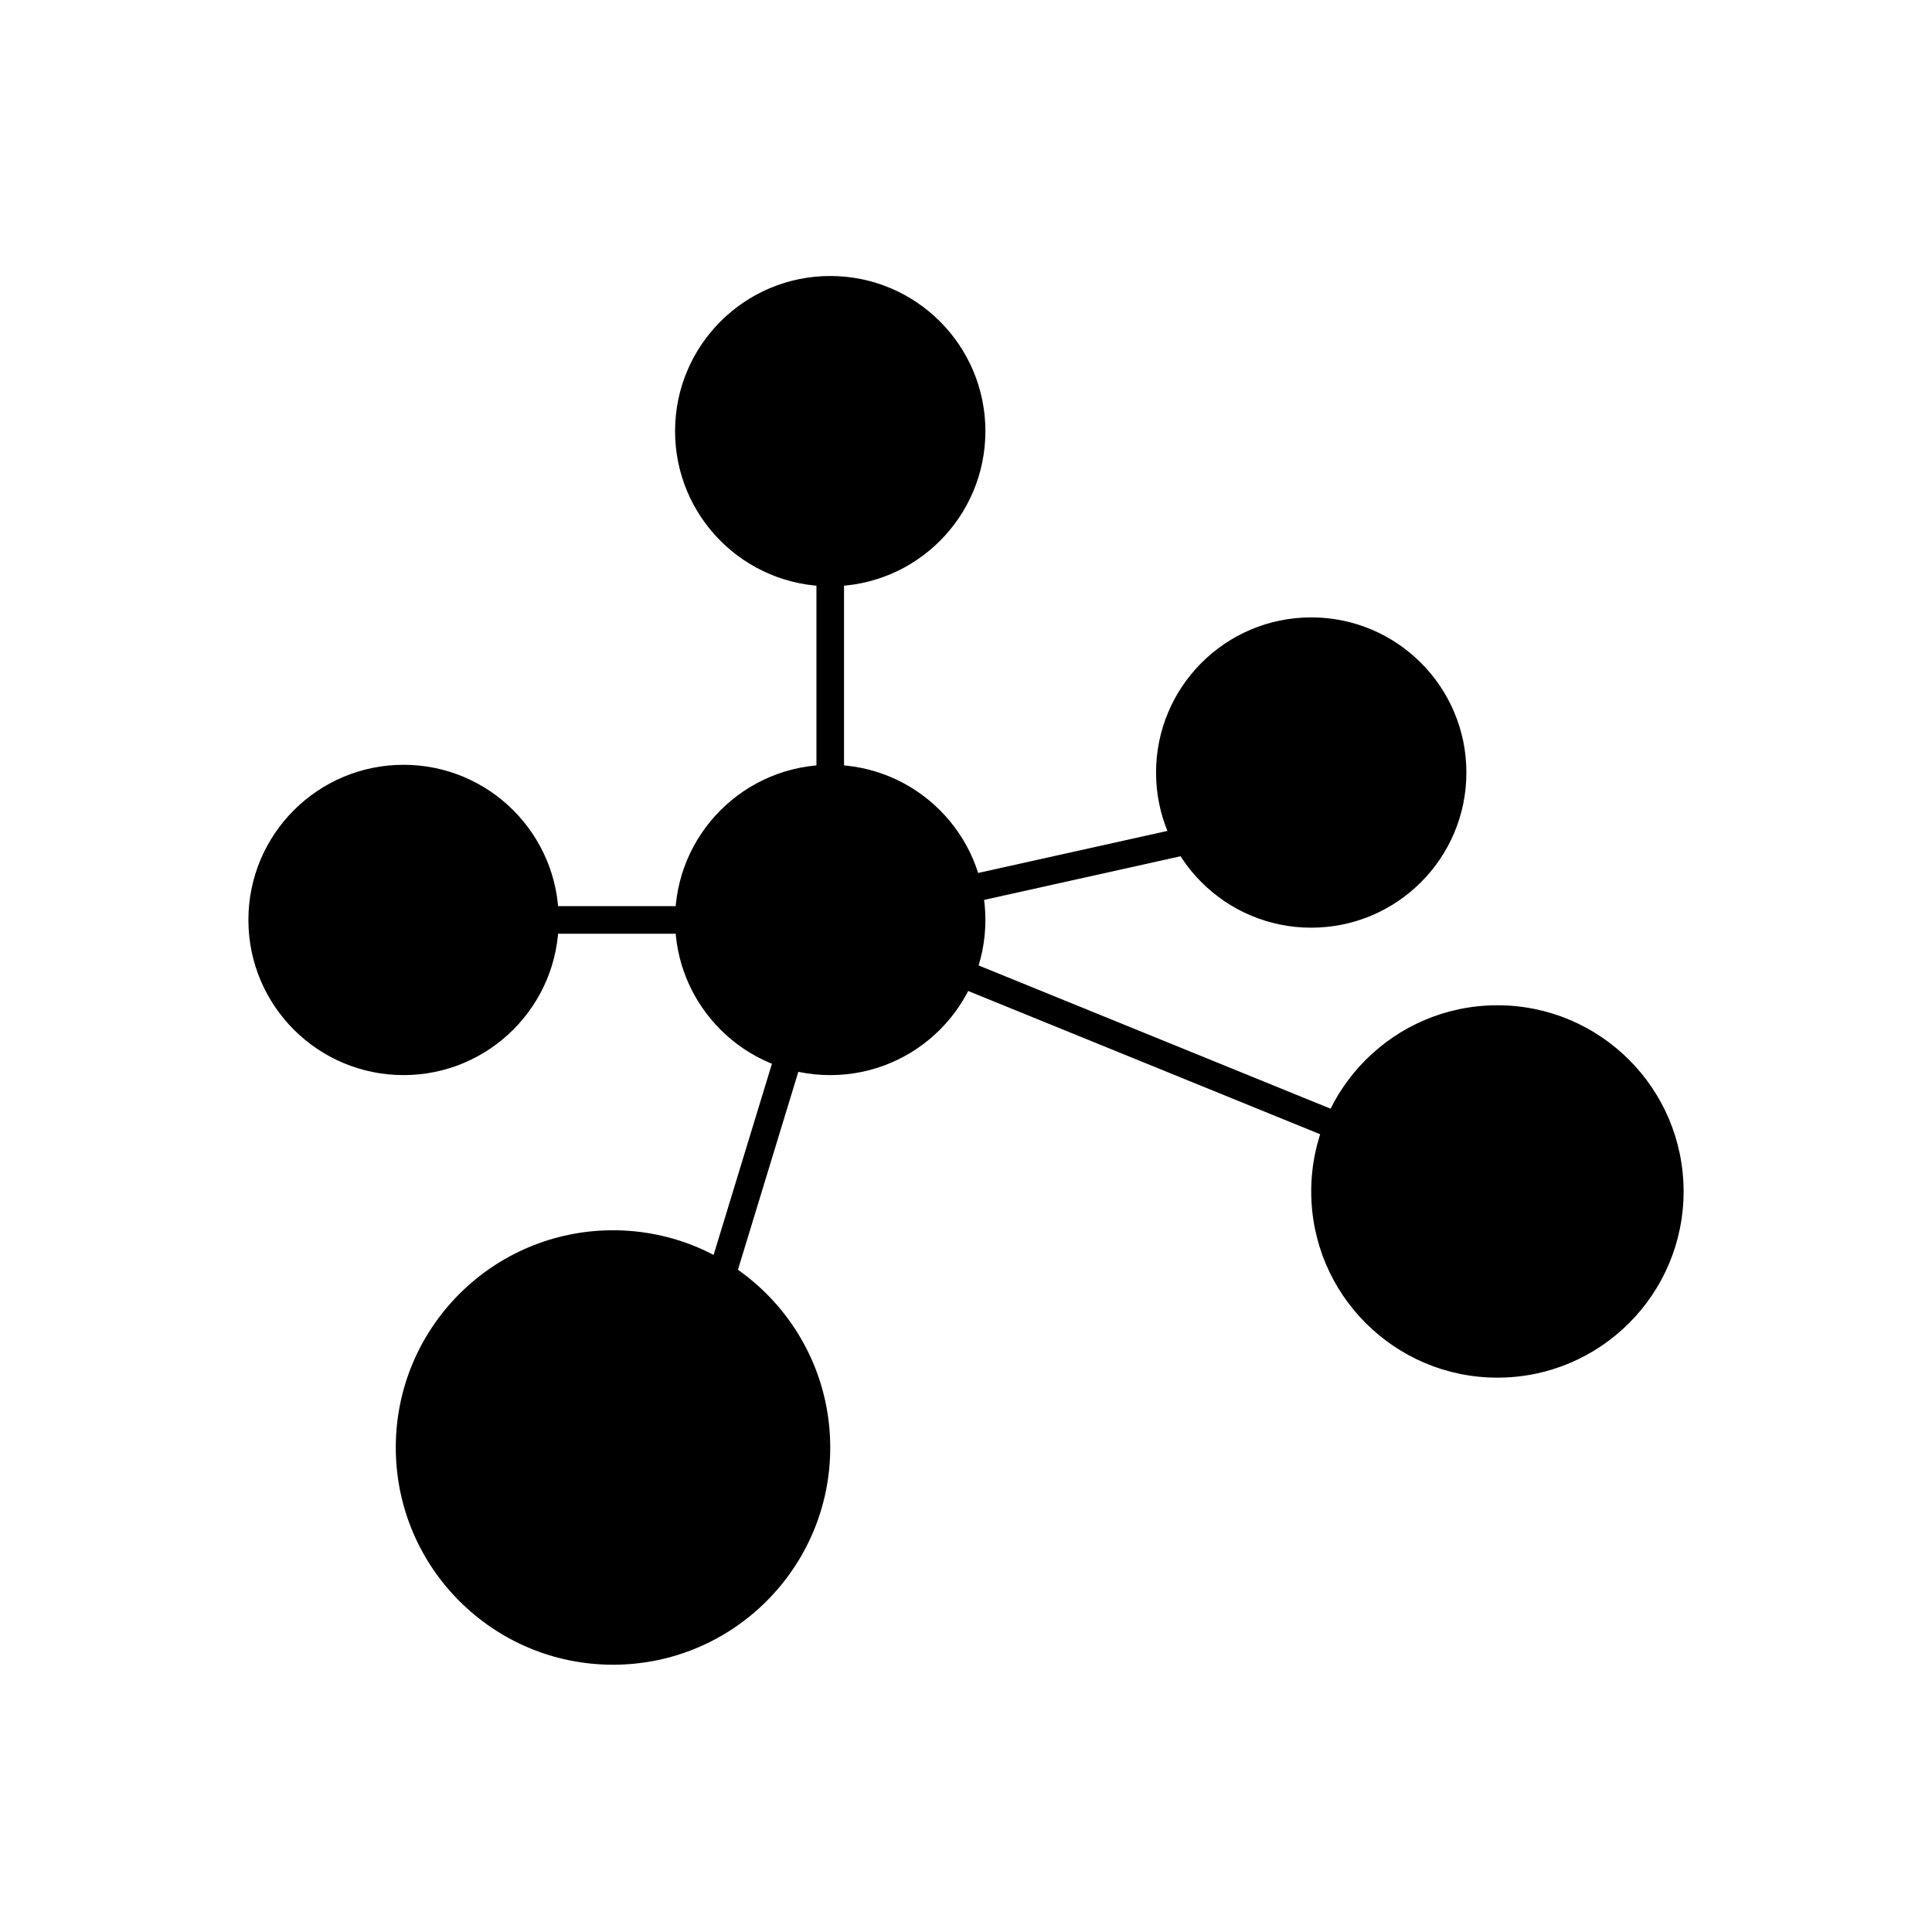
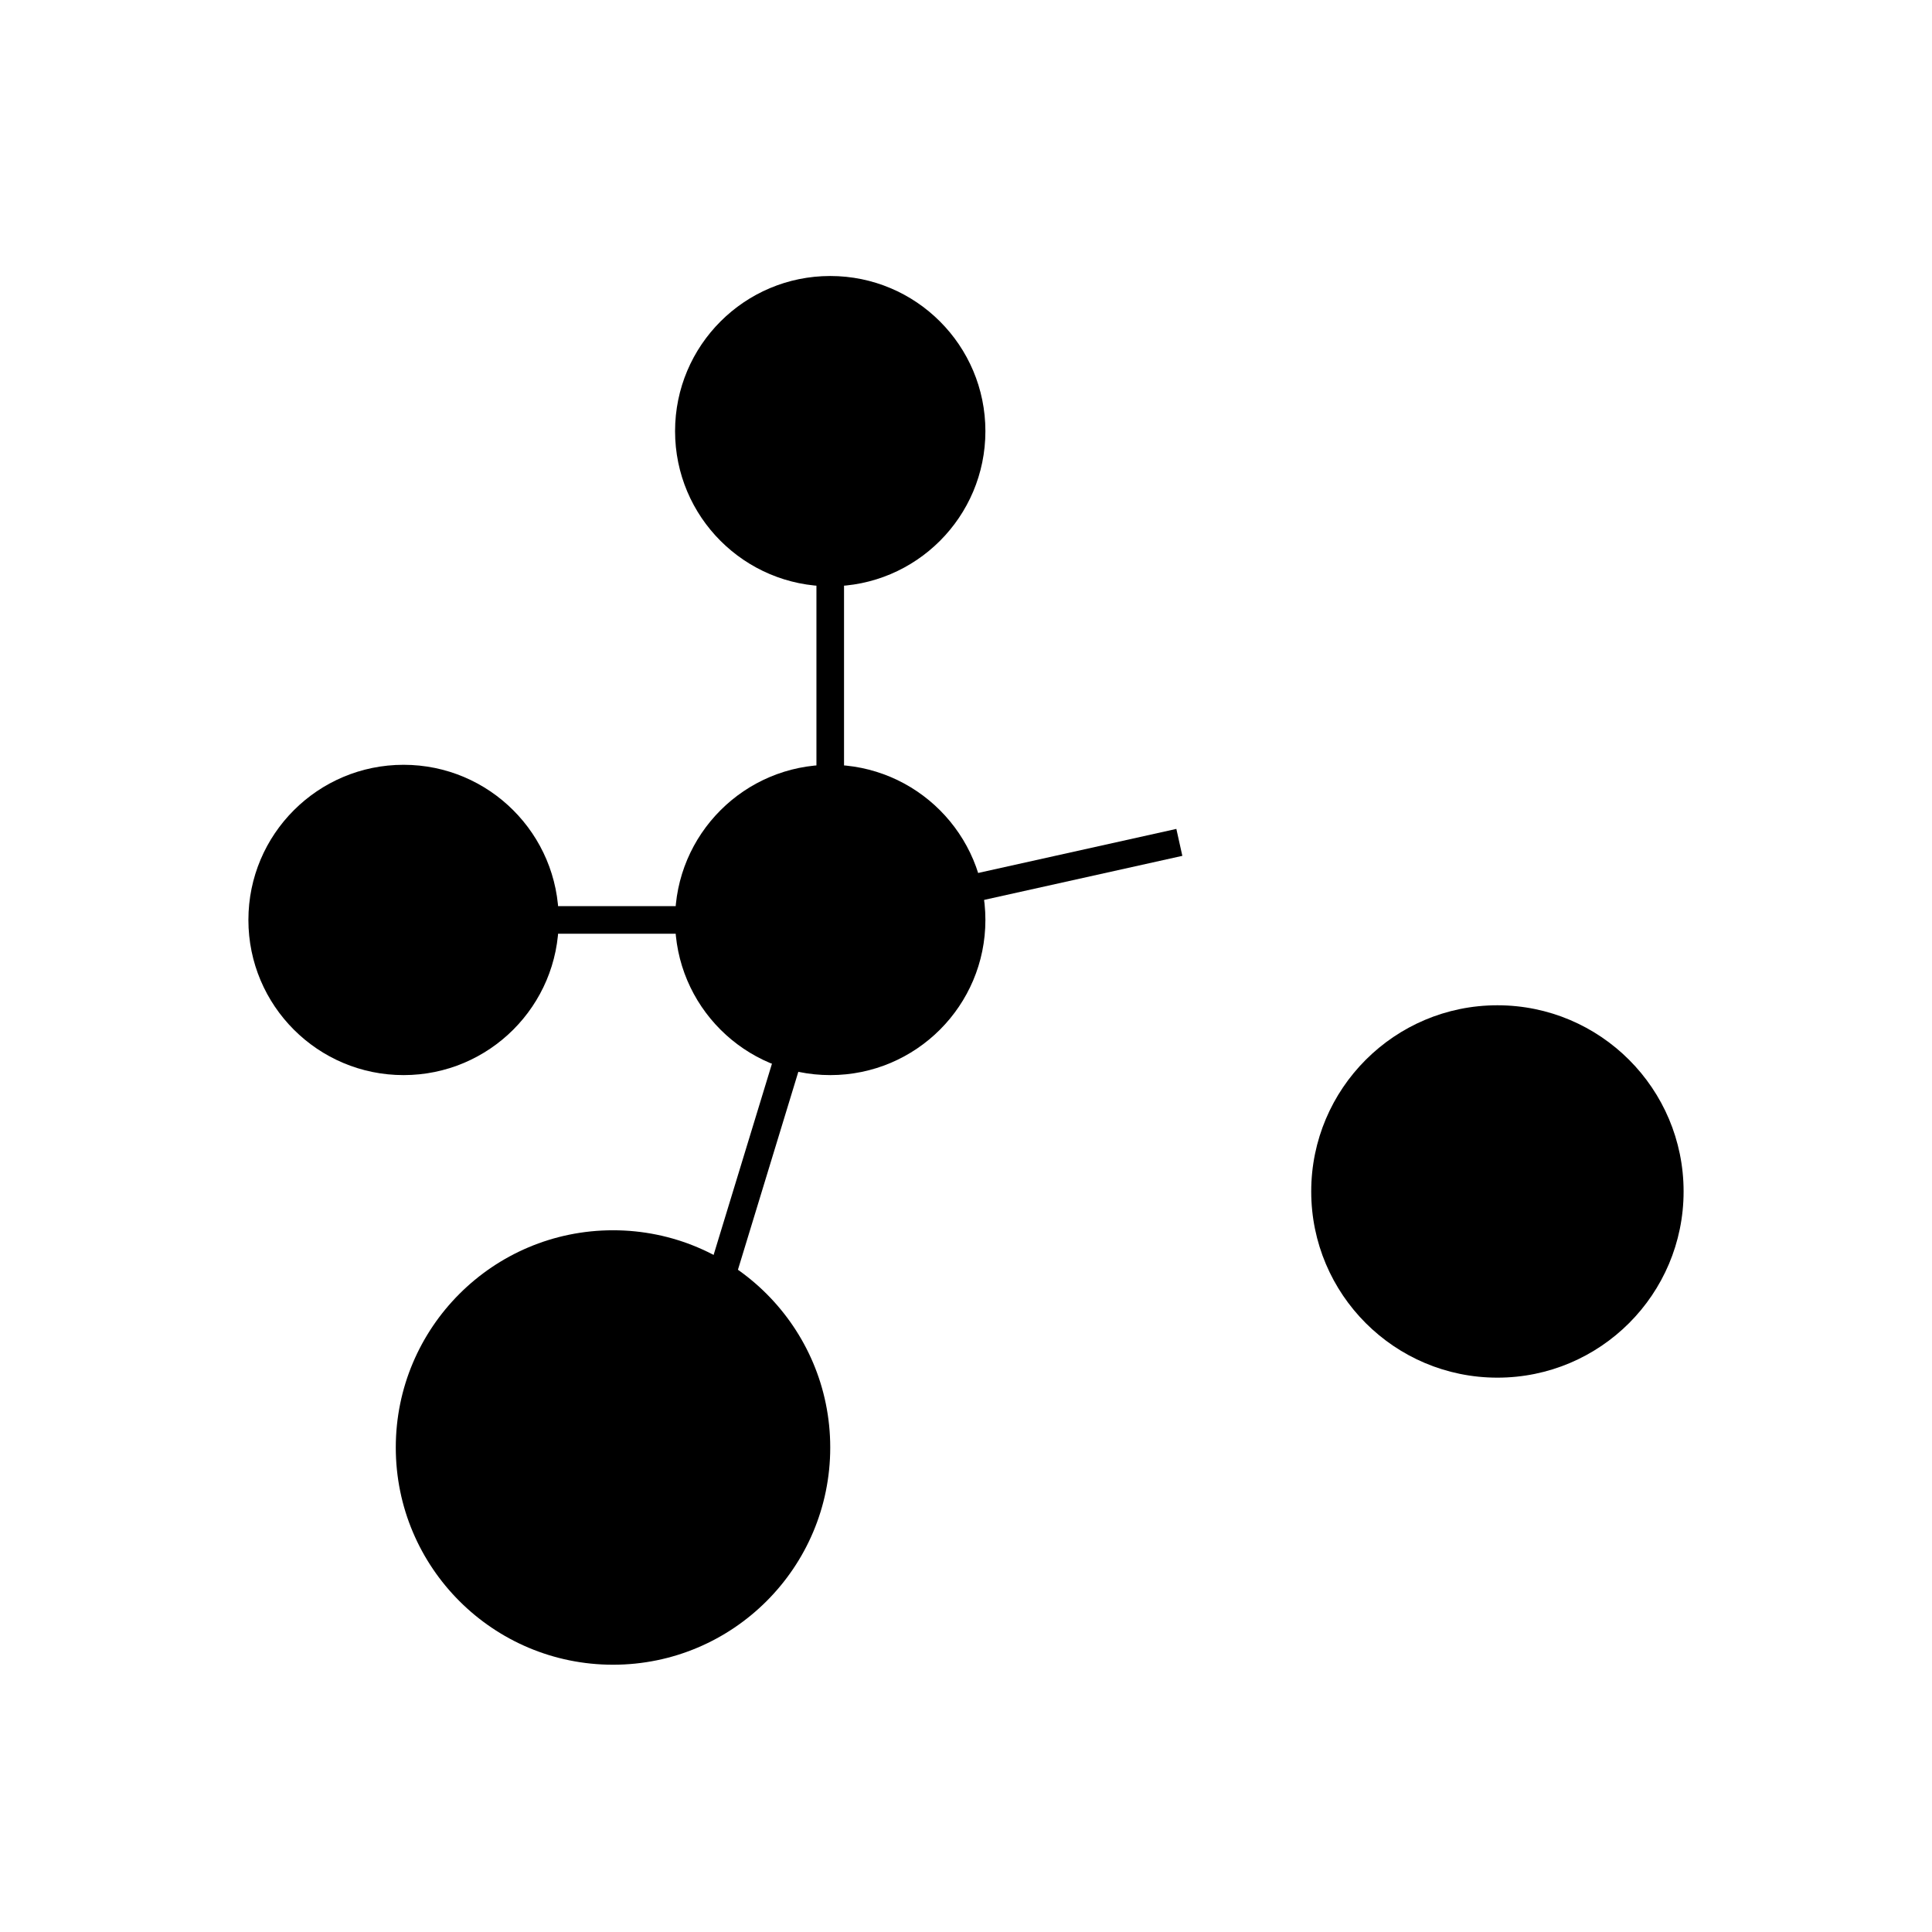
<svg xmlns="http://www.w3.org/2000/svg" width="70" height="70" viewBox="0 0 70 70" fill="none">
  <path d="M22.211 60.316C26.557 60.316 30.081 56.792 30.081 52.446C30.081 48.099 26.557 44.575 22.211 44.575C17.864 44.575 14.34 48.099 14.34 52.446C14.34 56.792 17.864 60.316 22.211 60.316Z" fill="black" />
  <path d="M14.622 38.953C17.726 38.953 20.243 36.436 20.243 33.332C20.243 30.227 17.726 27.71 14.622 27.71C11.517 27.71 9 30.227 9 33.332C9 36.436 11.517 38.953 14.622 38.953Z" fill="black" />
  <path d="M30.081 21.243C33.186 21.243 35.703 18.726 35.703 15.622C35.703 12.517 33.186 10 30.081 10C26.976 10 24.459 12.517 24.459 15.622C24.459 18.726 26.976 21.243 30.081 21.243Z" fill="black" />
-   <path d="M47.508 33.612C50.613 33.612 53.13 31.096 53.13 27.991C53.13 24.886 50.613 22.369 47.508 22.369C44.403 22.369 41.886 24.886 41.886 27.991C41.886 31.096 44.403 33.612 47.508 33.612Z" fill="black" />
  <path d="M30.081 38.953C33.186 38.953 35.703 36.436 35.703 33.332C35.703 30.227 33.186 27.71 30.081 27.71C26.976 27.71 24.459 30.227 24.459 33.332C24.459 36.436 26.976 38.953 30.081 38.953Z" fill="black" />
  <path d="M54.254 49.915C57.98 49.915 61 46.895 61 43.169C61 39.443 57.98 36.423 54.254 36.423C50.528 36.423 47.508 39.443 47.508 43.169C47.508 46.895 50.528 49.915 54.254 49.915Z" fill="black" />
  <path d="M19.962 33.331H30.081V20.963" stroke="black" stroke-miterlimit="10" />
  <path d="M42.73 30.521L30.081 33.332L25.021 49.916" stroke="black" stroke-miterlimit="10" />
-   <path d="M54.254 43.17L30.081 33.332" stroke="black" stroke-miterlimit="10" />
</svg>